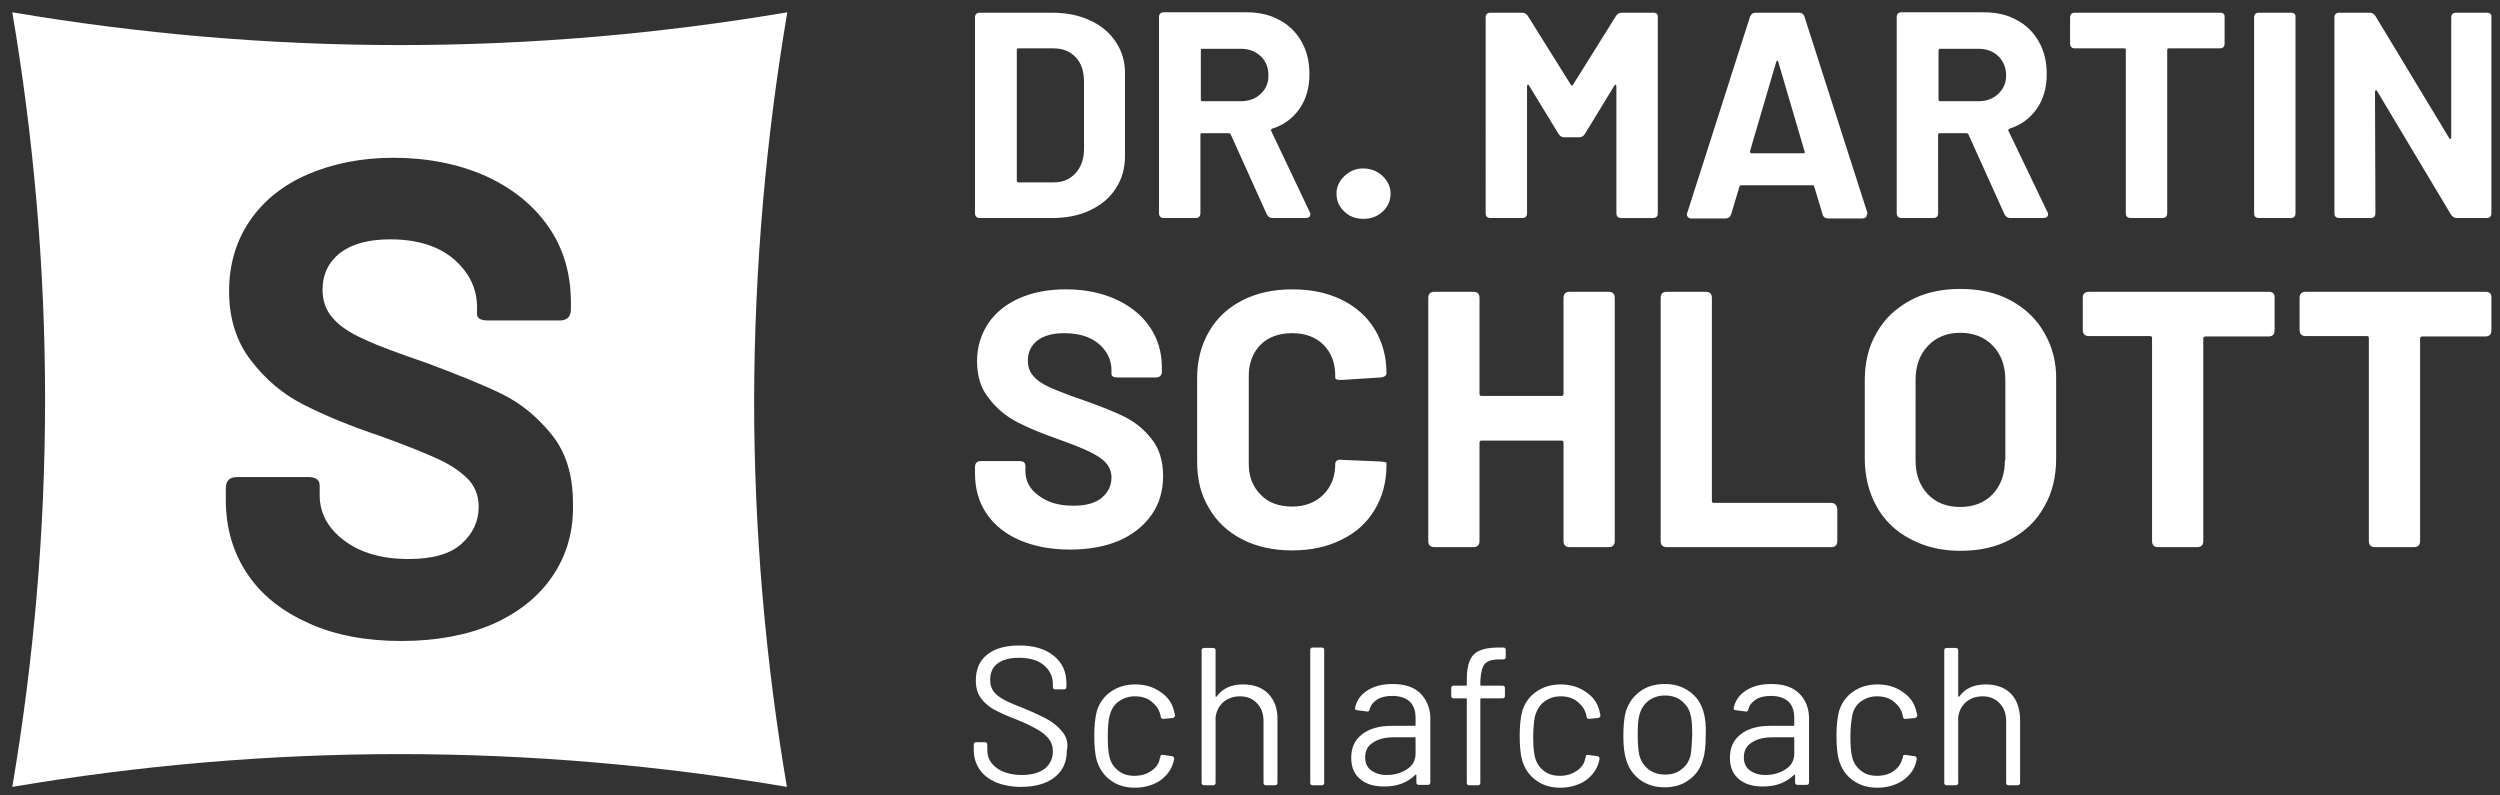
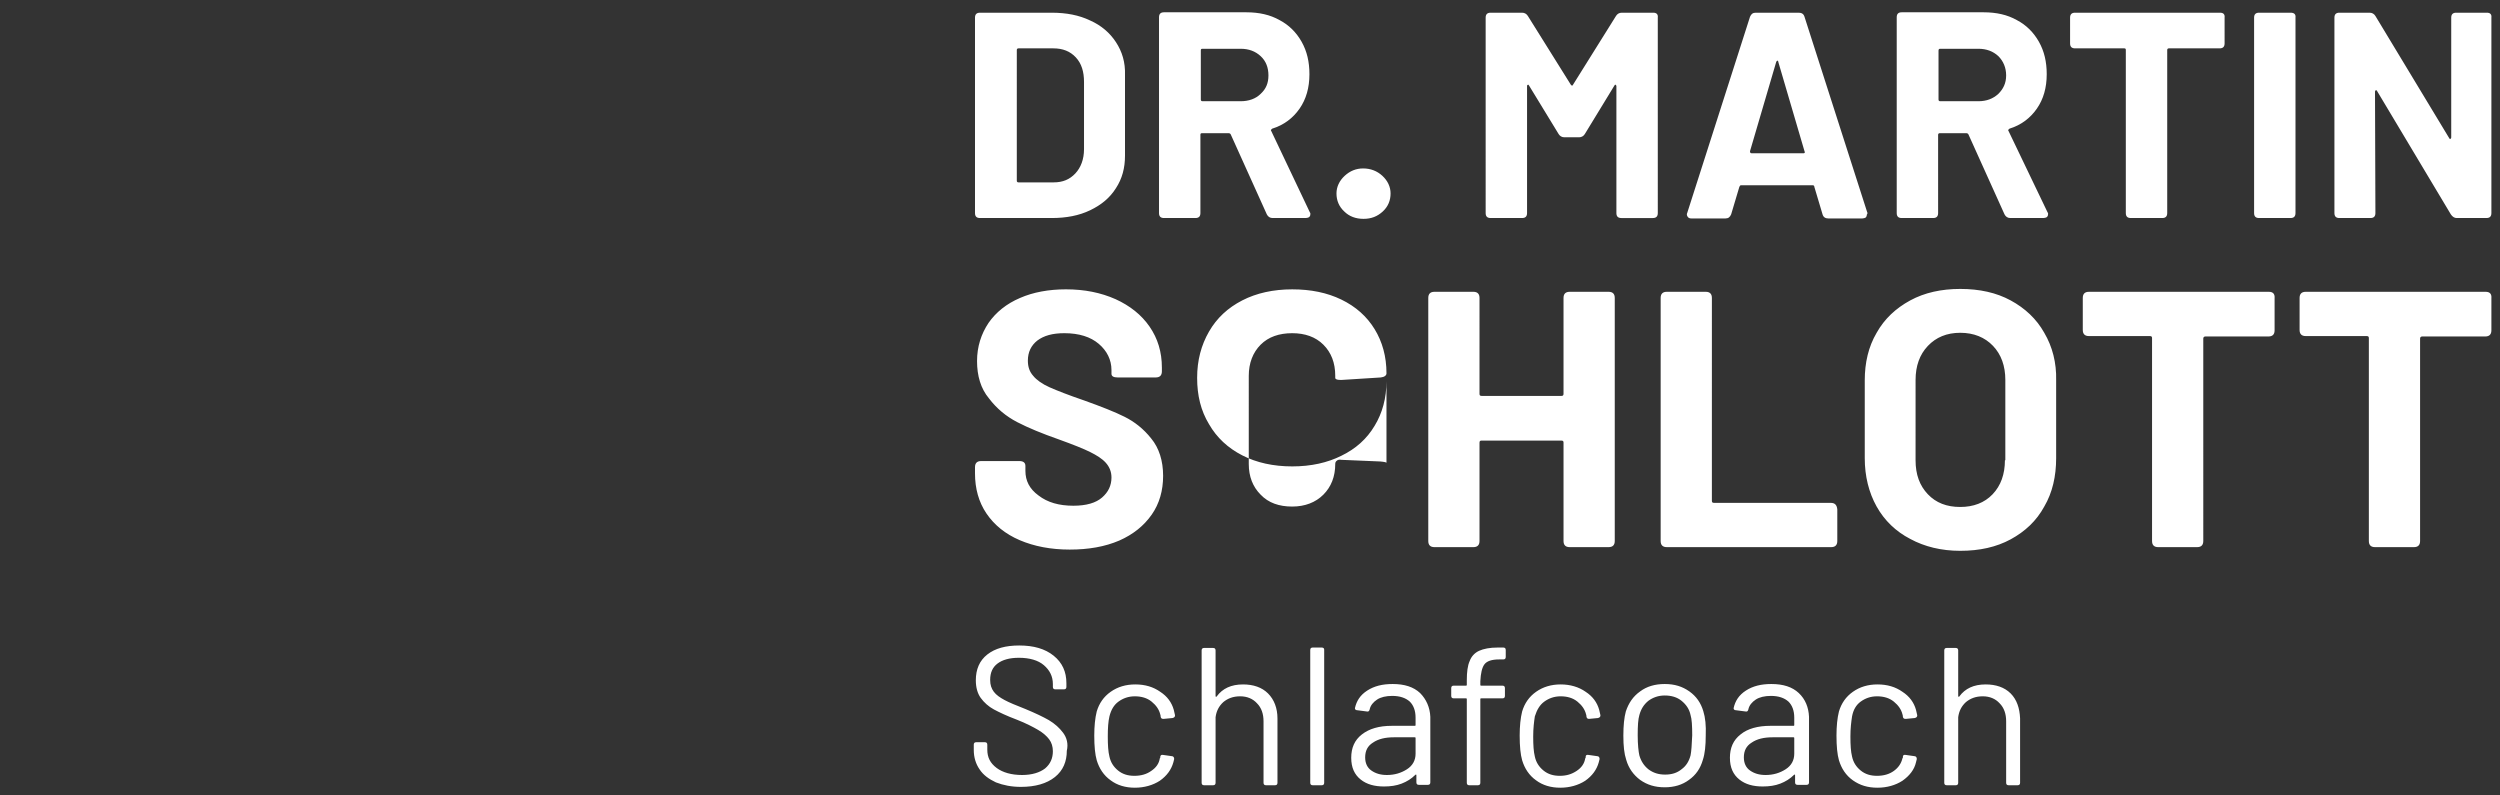
<svg xmlns="http://www.w3.org/2000/svg" version="1.1" id="Ebene_1" x="0px" y="0px" viewBox="0 0 610 194" xml:space="preserve">
  <rect x="0" y="0" width="610" height="194" fill="#333333" stroke="none" />
  <g>
    <g>
      <path fill="#FFFFFF" d="M272.3,10.3C270.8,8,268.7,6.2,266,5c-2.7-1.3-5.8-1.9-9.4-1.9h-17.5c-0.8,0-1.2,0.4-1.2,1.2V52    c0,0.8,0.4,1.2,1.2,1.2h17.5c3.6,0,6.7-0.6,9.4-1.9c2.7-1.3,4.8-3,6.3-5.4c1.5-2.3,2.2-4.9,2.2-7.9V18.3    C274.6,15.2,273.8,12.6,272.3,10.3z M264.5,36.4c0,2.5-0.8,4.5-2.1,5.9c-1.4,1.5-3.1,2.2-5.3,2.2h-8.6c-0.3,0-0.4-0.2-0.4-0.4    V12.2c0-0.3,0.2-0.4,0.4-0.4h8.5c2.3,0,4.1,0.7,5.5,2.2s2,3.5,2,6V36.4z M319.6,51.8L310.2,32c-0.1-0.1-0.1-0.2-0.1-0.3    c0.1-0.1,0.2-0.2,0.3-0.3c2.9-0.9,5.1-2.6,6.7-4.9s2.4-5.1,2.4-8.4c0-3-0.6-5.6-1.9-7.9s-3.1-4.1-5.4-5.3c-2.3-1.3-5-1.9-8.1-1.9    H284c-0.8,0-1.2,0.4-1.2,1.2V52c0,0.8,0.4,1.2,1.2,1.2h7.7c0.8,0,1.2-0.4,1.2-1.2V32.9c0-0.3,0.1-0.4,0.4-0.4h6.5    c0.2,0,0.4,0.1,0.5,0.3l8.8,19.5c0.3,0.6,0.8,0.9,1.4,0.9h8.1c0.3,0,0.6-0.1,0.8-0.2c0.2-0.2,0.3-0.3,0.3-0.6    C319.8,52.2,319.7,51.9,319.6,51.8z M307.6,22.9c-1.2,1.2-2.9,1.8-4.9,1.8h-9.3c-0.3,0-0.4-0.2-0.4-0.4v-12c0-0.3,0.1-0.4,0.4-0.4    h9.3c2,0,3.6,0.6,4.9,1.8s1.9,2.8,1.9,4.7S308.9,21.7,307.6,22.9z M337.3,42.9c-1.3-1.2-2.9-1.8-4.7-1.8c-1.7,0-3.2,0.6-4.5,1.8    s-2,2.7-2,4.3c0,1.7,0.6,3.2,1.9,4.4c1.2,1.2,2.8,1.8,4.7,1.8c1.9,0,3.4-0.6,4.7-1.8c1.3-1.2,1.9-2.7,1.9-4.4    C339.3,45.6,338.6,44.1,337.3,42.9z M403.4,3.1h-7.7c-0.6,0-1.1,0.3-1.4,0.8l-10.5,16.8c-0.1,0.1-0.1,0.2-0.2,0.2    s-0.2-0.1-0.3-0.2L372.8,3.9c-0.3-0.5-0.8-0.8-1.4-0.8h-7.7c-0.8,0-1.2,0.4-1.2,1.2V52c0,0.8,0.4,1.2,1.2,1.2h7.7    c0.8,0,1.2-0.4,1.2-1.2V21c0-0.2,0.1-0.3,0.2-0.3c0.1-0.1,0.2,0,0.3,0.2l7.2,11.8c0.3,0.5,0.8,0.8,1.4,0.8h3.6    c0.6,0,1.1-0.3,1.4-0.8l7.2-11.8c0.1-0.2,0.2-0.3,0.3-0.2c0.1,0,0.2,0.2,0.2,0.3v31c0,0.8,0.4,1.2,1.2,1.2h7.7    c0.8,0,1.2-0.4,1.2-1.2V4.3C404.6,3.5,404.2,3.1,403.4,3.1z M455.6,51.8L440.3,4.1c-0.2-0.7-0.7-1-1.4-1h-10.5    c-0.7,0-1.1,0.3-1.4,1l-15.3,47.8c-0.2,0.4-0.1,0.7,0.1,1s0.5,0.4,0.9,0.4h8.3c0.7,0,1.1-0.3,1.4-1l2-6.7c0.1-0.2,0.2-0.4,0.4-0.4    h17.5c0.2,0,0.4,0.1,0.4,0.4l2,6.7c0.2,0.7,0.7,1,1.4,1h8.3c0.3,0,0.6-0.1,0.8-0.2c0.2-0.2,0.3-0.4,0.3-0.7    C455.7,52.1,455.7,51.9,455.6,51.8z M440.1,37.4h-12.7c-0.3,0-0.4-0.2-0.4-0.5l6.4-21.8c0.1-0.2,0.2-0.3,0.3-0.3s0.2,0.1,0.2,0.3    l6.4,21.8C440.5,37.2,440.3,37.4,440.1,37.4z M499.6,51.8L490.1,32c-0.1-0.1-0.1-0.2-0.1-0.3c0.1-0.1,0.2-0.2,0.3-0.3    c2.9-0.9,5.1-2.6,6.7-4.9s2.4-5.1,2.4-8.4c0-3-0.6-5.6-1.9-7.9s-3.1-4.1-5.4-5.3c-2.3-1.3-5-1.9-8.1-1.9h-20    c-0.8,0-1.2,0.4-1.2,1.2V52c0,0.8,0.4,1.2,1.2,1.2h7.7c0.8,0,1.2-0.4,1.2-1.2V32.9c0-0.3,0.2-0.4,0.4-0.4h6.5    c0.2,0,0.4,0.1,0.5,0.3l8.8,19.5c0.3,0.6,0.8,0.9,1.4,0.9h8.1c0.3,0,0.6-0.1,0.8-0.2c0.2-0.2,0.3-0.3,0.3-0.6    C499.8,52.2,499.7,51.9,499.6,51.8z M487.6,22.9c-1.3,1.2-2.9,1.8-4.9,1.8h-9.3c-0.3,0-0.4-0.2-0.4-0.4v-12c0-0.3,0.2-0.4,0.4-0.4    h9.3c2,0,3.6,0.6,4.9,1.8c1.2,1.2,1.9,2.8,1.9,4.7S488.8,21.7,487.6,22.9z M541.7,3.1h-35.4c-0.8,0-1.2,0.4-1.2,1.2v6.3    c0,0.8,0.4,1.2,1.2,1.2h12c0.3,0,0.4,0.1,0.4,0.4V52c0,0.8,0.4,1.2,1.2,1.2h7.7c0.8,0,1.2-0.4,1.2-1.2V12.2c0-0.3,0.2-0.4,0.4-0.4    h12.4c0.8,0,1.2-0.4,1.2-1.2V4.3C542.9,3.5,542.5,3.1,541.7,3.1z M558.9,3.1h-7.7c-0.8,0-1.2,0.4-1.2,1.2V52    c0,0.8,0.4,1.2,1.2,1.2h7.7c0.8,0,1.2-0.4,1.2-1.2V4.3C560.2,3.5,559.8,3.1,558.9,3.1z M606.8,3.1h-7.5c-0.8,0-1.2,0.4-1.2,1.2    v29.2c0,0.2-0.1,0.3-0.2,0.4c-0.1,0.1-0.2,0-0.3-0.2l-18-29.8c-0.3-0.5-0.8-0.8-1.4-0.8h-7.4c-0.8,0-1.2,0.4-1.2,1.2V52    c0,0.8,0.4,1.2,1.2,1.2h7.6c0.8,0,1.2-0.4,1.2-1.2l-0.1-29.6c0-0.2,0.1-0.3,0.2-0.4c0.1,0,0.2,0,0.3,0.2l18,30.1    c0.4,0.6,0.9,0.9,1.4,0.9h7.3c0.8,0,1.2-0.4,1.2-1.2V4.3C608,3.5,607.6,3.1,606.8,3.1z" />
      <path fill="#FFFFFF" d="M259.4,178.8c-0.9-1.2-2-2.2-3.5-3.1c-1.4-0.8-3.3-1.7-5.7-2.7c-2.3-0.9-4-1.6-5.1-2.2    c-1.1-0.6-2-1.2-2.6-2s-0.9-1.7-0.9-2.9c0-1.8,0.6-3.1,1.8-4s2.9-1.4,5.2-1.4c2.6,0,4.7,0.6,6.1,1.8s2.2,2.7,2.2,4.6v0.7    c0,0.4,0.2,0.6,0.6,0.6h2.1c0.4,0,0.6-0.2,0.6-0.6v-0.9c0-2.8-1-5-3.1-6.7s-4.9-2.5-8.4-2.5c-3.3,0-5.9,0.7-7.8,2.2    c-1.9,1.5-2.8,3.6-2.8,6.3c0,1.7,0.4,3.2,1.2,4.3s1.9,2.1,3.2,2.8s3.2,1.6,5.6,2.5c2.3,0.9,4,1.8,5.2,2.5s2.1,1.5,2.7,2.3    c0.6,0.8,0.9,1.8,0.9,2.9c0,1.7-0.6,3.1-1.9,4.2c-1.3,1-3.2,1.6-5.6,1.6c-2.6,0-4.7-0.6-6.2-1.7c-1.6-1.2-2.3-2.6-2.3-4.5v-1.2    c0-0.4-0.2-0.6-0.6-0.6h-2.1c-0.4,0-0.6,0.2-0.6,0.6v1.3c0,1.8,0.5,3.4,1.4,4.7c0.9,1.4,2.3,2.4,4,3.2c1.8,0.7,3.8,1.1,6.1,1.1    c3.5,0,6.3-0.8,8.3-2.4c2-1.6,2.9-3.8,2.9-6.4C260.7,181.5,260.3,180,259.4,178.8z M272.9,171.2c1.1-0.8,2.4-1.3,4-1.3    s3,0.4,4.1,1.3c1.1,0.9,1.8,1.9,2.1,3.1c0.1,0.2,0.1,0.5,0.1,0.6c0.1,0.4,0.3,0.5,0.6,0.5h0.2l2.1-0.2c0.4-0.1,0.6-0.3,0.6-0.6    v-0.1c-0.1-0.4-0.2-0.9-0.3-1.3c-0.5-1.8-1.6-3.3-3.3-4.4c-1.7-1.2-3.7-1.8-6.1-1.8c-2.3,0-4.3,0.6-6,1.8s-2.8,2.8-3.4,4.8    c-0.4,1.6-0.6,3.6-0.6,5.9c0,2.6,0.2,4.6,0.6,6c0.6,2,1.7,3.7,3.4,4.9c1.6,1.2,3.6,1.8,5.9,1.8s4.4-0.6,6.1-1.7    c1.7-1.2,2.8-2.7,3.3-4.5l0.2-0.8c0-0.4-0.2-0.7-0.6-0.7l-2.1-0.3c-0.4-0.1-0.7,0.1-0.7,0.5v0.1c0,0.1,0,0.2-0.1,0.2    c-0.2,1.3-0.9,2.3-2.1,3.1c-1.1,0.8-2.5,1.2-4.1,1.2s-2.9-0.4-4-1.3c-1.1-0.9-1.8-2-2.1-3.4c-0.3-1.2-0.4-2.8-0.4-4.9    c0-2,0.1-3.6,0.4-4.9C271.1,173.2,271.8,172,272.9,171.2z M309.4,169.2c-1.5-1.5-3.6-2.2-6.1-2.2c-2.9,0-5,1-6.4,2.9    c0,0.1-0.1,0.1-0.2,0.1s-0.1-0.1-0.1-0.2v-11.1c0-0.4-0.2-0.6-0.6-0.6h-2.2c-0.4,0-0.6,0.2-0.6,0.6V191c0,0.4,0.2,0.6,0.6,0.6h2.2    c0.4,0,0.6-0.2,0.6-0.6v-16c0.2-1.5,0.8-2.7,1.9-3.7c1.1-0.9,2.4-1.4,4.1-1.4s3.1,0.6,4.1,1.7c1.1,1.1,1.6,2.6,1.6,4.4v15    c0,0.4,0.2,0.6,0.6,0.6h2.2c0.4,0,0.6-0.2,0.6-0.6v-15.7C311.7,172.8,310.9,170.7,309.4,169.2z M322.5,158h-2.2    c-0.4,0-0.6,0.2-0.6,0.6V191c0,0.4,0.2,0.6,0.6,0.6h2.2c0.4,0,0.6-0.2,0.6-0.6v-32.5C323.1,158.2,322.9,158,322.5,158z     M346.5,169.1c-1.6-1.5-3.8-2.2-6.7-2.2c-2.5,0-4.5,0.5-6.2,1.6s-2.6,2.5-3,4.3c0,0.3,0.2,0.5,0.6,0.5l2.3,0.3    c0.4,0.1,0.6-0.1,0.7-0.5c0.2-1,0.9-1.8,1.8-2.4c0.9-0.6,2.2-0.9,3.7-0.9c1.9,0,3.3,0.5,4.3,1.4c0.9,0.9,1.4,2.2,1.4,3.9v1.8    c0,0.2-0.1,0.2-0.2,0.2h-5.6c-3.1,0-5.5,0.7-7.3,2.1c-1.8,1.4-2.6,3.3-2.6,5.7s0.8,4.1,2.3,5.3s3.4,1.7,5.7,1.7    c1.6,0,3-0.2,4.3-0.7s2.4-1.2,3.3-2.1c0.1-0.1,0.1-0.1,0.2-0.1s0.1,0.1,0.1,0.2v1.7c0,0.4,0.2,0.6,0.6,0.6h2.2    c0.4,0,0.6-0.2,0.6-0.6v-16C348.9,172.6,348,170.6,346.5,169.1z M345.4,183.9c0,1.6-0.7,2.9-2.1,3.8s-3,1.4-4.9,1.4    c-1.6,0-2.8-0.4-3.8-1.1c-1-0.7-1.5-1.8-1.5-3.2c0-1.6,0.6-2.8,1.9-3.6c1.3-0.9,3-1.3,5.1-1.3h5.1c0.2,0,0.2,0.1,0.2,0.2    L345.4,183.9L345.4,183.9z M362.2,162.1c0.6-0.8,1.8-1.2,3.6-1.2h1c0.4,0,0.6-0.2,0.6-0.6v-1.7c0-0.4-0.2-0.6-0.6-0.6h-1.3    c-2,0-3.5,0.3-4.6,0.8s-1.9,1.4-2.3,2.5c-0.5,1.1-0.7,2.7-0.7,4.7v1.1c0,0.2-0.1,0.2-0.2,0.2h-3c-0.4,0-0.6,0.2-0.6,0.6v1.9    c0,0.4,0.2,0.6,0.6,0.6h3c0.2,0,0.2,0.1,0.2,0.2V191c0,0.4,0.2,0.6,0.6,0.6h2.1c0.4,0,0.6-0.2,0.6-0.6v-20.4    c0-0.2,0.1-0.2,0.2-0.2h5.2c0.4,0,0.6-0.2,0.6-0.6v-1.9c0-0.4-0.2-0.6-0.6-0.6h-5.2c-0.2,0-0.2-0.1-0.2-0.2v-0.9    C361.3,164.3,361.6,162.9,362.2,162.1z M376.8,171.2c1.1-0.8,2.4-1.3,4-1.3s3,0.4,4.1,1.3c1.1,0.9,1.8,1.9,2.1,3.1    c0.1,0.2,0.1,0.5,0.1,0.6c0.1,0.4,0.3,0.5,0.6,0.5h0.1l2.1-0.2c0.4-0.1,0.6-0.3,0.6-0.6v-0.1c-0.1-0.4-0.2-0.9-0.3-1.3    c-0.5-1.8-1.6-3.3-3.3-4.4c-1.7-1.2-3.8-1.8-6.1-1.8c-2.3,0-4.3,0.6-6,1.8s-2.8,2.8-3.4,4.8c-0.4,1.6-0.6,3.6-0.6,5.9    c0,2.6,0.2,4.6,0.6,6c0.6,2,1.7,3.7,3.4,4.9c1.6,1.2,3.6,1.8,5.9,1.8s4.4-0.6,6.1-1.7c1.7-1.2,2.8-2.7,3.3-4.5l0.2-0.8    c0-0.4-0.2-0.7-0.6-0.7l-2.1-0.3c-0.5-0.1-0.7,0.1-0.7,0.5v0.1c0,0.1,0,0.2-0.1,0.2c-0.2,1.3-0.9,2.3-2.1,3.1s-2.5,1.2-4.1,1.2    s-2.9-0.4-4-1.3c-1.1-0.9-1.8-2-2.1-3.4c-0.3-1.2-0.4-2.8-0.4-4.9c0-2,0.2-3.6,0.4-4.9C375,173.2,375.7,172,376.8,171.2z     M415.6,173.5c-0.6-2-1.7-3.6-3.4-4.8c-1.7-1.2-3.6-1.8-6-1.8s-4.4,0.6-6,1.8c-1.7,1.2-2.8,2.8-3.5,4.9c-0.4,1.5-0.6,3.4-0.6,5.9    s0.2,4.4,0.7,5.9c0.6,2.1,1.8,3.7,3.4,4.9c1.7,1.2,3.6,1.8,6,1.8c2.3,0,4.3-0.6,5.9-1.8c1.7-1.2,2.8-2.8,3.4-4.9    c0.5-1.5,0.7-3.5,0.7-5.9C416.3,177,416.1,175.1,415.6,173.5z M412.5,184.3c-0.4,1.5-1.1,2.6-2.2,3.4c-1.1,0.9-2.4,1.3-4,1.3    s-2.9-0.4-4.1-1.3c-1.1-0.9-1.8-2-2.2-3.4c-0.2-0.9-0.4-2.6-0.4-4.9c0-2.3,0.1-3.9,0.4-4.9c0.4-1.5,1.1-2.6,2.2-3.5    c1.1-0.8,2.4-1.3,4-1.3s3,0.4,4.1,1.3c1.1,0.9,1.9,2,2.2,3.5c0.3,0.9,0.4,2.6,0.4,4.9C412.8,181.7,412.7,183.3,412.5,184.3z     M438.9,169.1c-1.6-1.5-3.8-2.2-6.7-2.2c-2.5,0-4.5,0.5-6.2,1.6s-2.6,2.5-3,4.3c0,0.3,0.2,0.5,0.6,0.5l2.3,0.3    c0.4,0.1,0.6-0.1,0.7-0.5c0.2-1,0.9-1.8,1.8-2.4c0.9-0.6,2.2-0.9,3.7-0.9c1.9,0,3.3,0.5,4.3,1.4c0.9,0.9,1.4,2.2,1.4,3.9v1.8    c0,0.2-0.1,0.2-0.2,0.2H432c-3.1,0-5.6,0.7-7.3,2.1c-1.8,1.4-2.6,3.3-2.6,5.7s0.8,4.1,2.3,5.3s3.4,1.7,5.7,1.7    c1.6,0,3-0.2,4.3-0.7s2.4-1.2,3.3-2.1c0.1-0.1,0.1-0.1,0.2-0.1s0.1,0.1,0.1,0.2v1.7c0,0.4,0.2,0.6,0.6,0.6h2.2    c0.4,0,0.6-0.2,0.6-0.6v-16C441.3,172.6,440.5,170.6,438.9,169.1z M437.8,183.9c0,1.6-0.7,2.9-2.1,3.8s-3,1.4-4.9,1.4    c-1.6,0-2.8-0.4-3.8-1.1c-1-0.7-1.5-1.8-1.5-3.2c0-1.6,0.6-2.8,1.9-3.6c1.3-0.9,3-1.3,5.1-1.3h5.1c0.2,0,0.2,0.1,0.2,0.2    L437.8,183.9L437.8,183.9z M454,171.2c1.1-0.8,2.4-1.3,4-1.3s3,0.4,4.1,1.3c1.1,0.9,1.8,1.9,2.1,3.1c0.1,0.2,0.1,0.5,0.1,0.6    c0.1,0.4,0.3,0.5,0.6,0.5h0.2l2.1-0.2c0.4-0.1,0.6-0.3,0.6-0.6v-0.1c-0.1-0.4-0.2-0.9-0.3-1.3c-0.5-1.8-1.6-3.3-3.3-4.4    c-1.7-1.2-3.7-1.8-6.1-1.8c-2.3,0-4.3,0.6-6,1.8s-2.8,2.8-3.4,4.8c-0.4,1.6-0.6,3.6-0.6,5.9c0,2.6,0.2,4.6,0.6,6    c0.6,2,1.7,3.7,3.4,4.9c1.7,1.2,3.6,1.8,6,1.8c2.3,0,4.4-0.6,6.1-1.7c1.7-1.2,2.9-2.7,3.3-4.5l0.2-0.8c0-0.4-0.2-0.7-0.6-0.7    l-2.1-0.3c-0.5-0.1-0.7,0.1-0.7,0.5v0.1c0,0.1,0,0.2-0.1,0.2c-0.3,1.3-1,2.3-2.1,3.1s-2.5,1.2-4.1,1.2s-2.9-0.4-4-1.3    c-1.1-0.9-1.8-2-2.1-3.4c-0.3-1.2-0.4-2.8-0.4-4.9c0-2,0.2-3.6,0.4-4.9C452.2,173.2,452.9,172,454,171.2z M490.6,169.2    c-1.5-1.5-3.6-2.2-6.1-2.2c-2.9,0-5,1-6.4,2.9c0,0.1-0.1,0.1-0.2,0.1s-0.1-0.1-0.1-0.2v-11.1c0-0.4-0.2-0.6-0.6-0.6H475    c-0.4,0-0.6,0.2-0.6,0.6V191c0,0.4,0.2,0.6,0.6,0.6h2.2c0.4,0,0.6-0.2,0.6-0.6v-16c0.2-1.5,0.8-2.7,1.9-3.7    c1.1-0.9,2.4-1.4,4.1-1.4s3.1,0.6,4.1,1.7c1.1,1.1,1.6,2.6,1.6,4.4v15c0,0.4,0.2,0.6,0.6,0.6h2.2c0.4,0,0.6-0.2,0.6-0.6v-15.7    C492.8,172.8,492.1,170.7,490.6,169.2z" />
-       <path fill="#FFFFFF" d="M280.9,107c-1.9-2.4-4.1-4.1-6.5-5.3c-2.4-1.2-5.7-2.5-9.9-4c-3.8-1.3-6.6-2.4-8.4-3.2    c-1.8-0.8-3.2-1.8-4-2.8c-0.9-1-1.3-2.2-1.3-3.7c0-2.1,0.8-3.7,2.3-4.9c1.6-1.2,3.7-1.8,6.6-1.8c3.6,0,6.4,0.9,8.4,2.6    s3.1,3.9,3.1,6.4v0.9c0,0.6,0.5,0.9,1.5,0.9h9.3c1,0,1.5-0.5,1.5-1.5v-0.9c0-3.8-1-7.1-3-10s-4.8-5.1-8.3-6.7    c-3.6-1.6-7.6-2.4-12.1-2.4c-4.2,0-8,0.7-11.2,2.1c-3.3,1.4-5.9,3.5-7.7,6.1c-1.8,2.7-2.8,5.8-2.8,9.3c0,3.6,0.9,6.7,2.9,9.1    c1.9,2.5,4.2,4.4,6.9,5.8s6.1,2.8,10.1,4.2c3.6,1.3,6.1,2.3,7.7,3.1c1.6,0.8,2.9,1.6,3.8,2.6s1.4,2.2,1.4,3.6c0,2-0.8,3.6-2.3,4.9    s-3.8,2-7,2c-3.5,0-6.3-0.8-8.5-2.5c-2.2-1.6-3.2-3.6-3.2-6v-1.2c0-0.8-0.5-1.2-1.5-1.2h-9.3c-1,0-1.5,0.5-1.5,1.5v1.5    c0,3.7,0.9,7,2.8,9.8c1.9,2.8,4.6,5,8.1,6.5s7.6,2.3,12.2,2.3s8.6-0.7,12.1-2.2c3.4-1.5,6-3.6,7.9-6.3s2.8-5.9,2.8-9.5    C283.8,112.4,282.8,109.3,280.9,107z M336.8,112.6l-9.5-0.4c-0.5-0.1-0.9,0-1.1,0.2c-0.3,0.2-0.4,0.5-0.4,0.8c0,3.1-1,5.6-2.9,7.5    s-4.5,2.9-7.6,2.9c-3.2,0-5.8-0.9-7.7-2.9c-1.9-1.9-2.9-4.4-2.9-7.5V91.7c0-3.1,1-5.7,2.9-7.6s4.5-2.8,7.7-2.8    c3.1,0,5.7,0.9,7.6,2.8s2.9,4.4,2.9,7.6v0.5c0,0.3,0.4,0.5,1.2,0.5h0.4l9.5-0.6c0.9-0.1,1.4-0.5,1.4-1c0-4.1-1-7.7-2.9-10.8    c-1.9-3.1-4.6-5.5-8.1-7.2s-7.5-2.5-12-2.5c-4.6,0-8.7,0.9-12.2,2.7s-6.2,4.3-8.1,7.6c-1.9,3.3-2.9,7-2.9,11.3v20.5    c0,4.3,0.9,8,2.9,11.3c1.9,3.3,4.6,5.8,8.1,7.6s7.6,2.7,12.2,2.7s8.6-0.9,12-2.6c3.5-1.7,6.2-4.1,8.1-7.3    c1.9-3.1,2.9-6.8,2.9-10.9V113C338.4,112.8,337.8,112.7,336.8,112.6z M392.5,71.2H383c-1,0-1.5,0.5-1.5,1.5v23.4    c0,0.4-0.2,0.5-0.5,0.5h-19.5c-0.4,0-0.5-0.2-0.5-0.5V72.7c0-1-0.5-1.5-1.5-1.5H350c-1,0-1.5,0.5-1.5,1.5V132c0,1,0.5,1.5,1.5,1.5    h9.5c1,0,1.5-0.5,1.5-1.5v-24c0-0.4,0.2-0.5,0.5-0.5H381c0.4,0,0.5,0.2,0.5,0.5v24c0,1,0.5,1.5,1.5,1.5h9.5c1,0,1.5-0.5,1.5-1.5    V72.7C394,71.7,393.5,71.2,392.5,71.2z M446.7,122.7h-28.5c-0.4,0-0.5-0.2-0.5-0.5V72.7c0-1-0.5-1.5-1.5-1.5h-9.5    c-1,0-1.5,0.5-1.5,1.5V132c0,1,0.5,1.5,1.5,1.5h40.1c1,0,1.5-0.5,1.5-1.5v-7.7C448.2,123.2,447.7,122.7,446.7,122.7z M498.8,81.2    c-1.9-3.4-4.7-6-8.2-7.9s-7.6-2.8-12.3-2.8c-4.6,0-8.7,0.9-12.2,2.8s-6.3,4.5-8.2,7.9c-2,3.4-2.9,7.3-2.9,11.6v19    c0,4.4,1,8.4,2.9,11.8s4.7,6.1,8.2,7.9c3.5,1.9,7.6,2.9,12.2,2.9c4.7,0,8.8-0.9,12.3-2.8c3.5-1.9,6.3-4.5,8.2-8    c2-3.4,2.9-7.4,2.9-11.8v-19C501.8,88.5,500.8,84.6,498.8,81.2z M489.2,112.3c0,3.4-1,6.2-3,8.3c-2,2.1-4.7,3.1-7.9,3.1    c-3.3,0-5.9-1-7.9-3.1s-3-4.8-3-8.3V92.7c0-3.4,1-6.2,3-8.3c2-2.1,4.6-3.2,7.9-3.2s6,1.1,8,3.2s3,4.9,3,8.3v19.6H489.2z     M553.6,71.2h-43.9c-1,0-1.5,0.5-1.5,1.5v7.8c0,1,0.5,1.5,1.5,1.5h14.9c0.4,0,0.5,0.2,0.5,0.5V132c0,1,0.5,1.5,1.5,1.5h9.5    c1,0,1.5-0.5,1.5-1.5V82.6c0-0.3,0.2-0.5,0.5-0.5h15.4c1,0,1.5-0.5,1.5-1.5v-7.8C555.1,71.7,554.6,71.2,553.6,71.2z M606.5,71.2    h-43.9c-1,0-1.5,0.5-1.5,1.5v7.8c0,1,0.5,1.5,1.5,1.5h14.9c0.4,0,0.5,0.2,0.5,0.5V132c0,1,0.5,1.5,1.5,1.5h9.5    c1,0,1.5-0.5,1.5-1.5V82.6c0-0.3,0.2-0.5,0.5-0.5h15.4c1,0,1.5-0.5,1.5-1.5v-7.8C608,71.7,607.5,71.2,606.5,71.2z" />
+       <path fill="#FFFFFF" d="M280.9,107c-1.9-2.4-4.1-4.1-6.5-5.3c-2.4-1.2-5.7-2.5-9.9-4c-3.8-1.3-6.6-2.4-8.4-3.2    c-1.8-0.8-3.2-1.8-4-2.8c-0.9-1-1.3-2.2-1.3-3.7c0-2.1,0.8-3.7,2.3-4.9c1.6-1.2,3.7-1.8,6.6-1.8c3.6,0,6.4,0.9,8.4,2.6    s3.1,3.9,3.1,6.4v0.9c0,0.6,0.5,0.9,1.5,0.9h9.3c1,0,1.5-0.5,1.5-1.5v-0.9c0-3.8-1-7.1-3-10s-4.8-5.1-8.3-6.7    c-3.6-1.6-7.6-2.4-12.1-2.4c-4.2,0-8,0.7-11.2,2.1c-3.3,1.4-5.9,3.5-7.7,6.1c-1.8,2.7-2.8,5.8-2.8,9.3c0,3.6,0.9,6.7,2.9,9.1    c1.9,2.5,4.2,4.4,6.9,5.8s6.1,2.8,10.1,4.2c3.6,1.3,6.1,2.3,7.7,3.1c1.6,0.8,2.9,1.6,3.8,2.6s1.4,2.2,1.4,3.6c0,2-0.8,3.6-2.3,4.9    s-3.8,2-7,2c-3.5,0-6.3-0.8-8.5-2.5c-2.2-1.6-3.2-3.6-3.2-6v-1.2c0-0.8-0.5-1.2-1.5-1.2h-9.3c-1,0-1.5,0.5-1.5,1.5v1.5    c0,3.7,0.9,7,2.8,9.8c1.9,2.8,4.6,5,8.1,6.5s7.6,2.3,12.2,2.3s8.6-0.7,12.1-2.2c3.4-1.5,6-3.6,7.9-6.3s2.8-5.9,2.8-9.5    C283.8,112.4,282.8,109.3,280.9,107z M336.8,112.6l-9.5-0.4c-0.5-0.1-0.9,0-1.1,0.2c-0.3,0.2-0.4,0.5-0.4,0.8c0,3.1-1,5.6-2.9,7.5    s-4.5,2.9-7.6,2.9c-3.2,0-5.8-0.9-7.7-2.9c-1.9-1.9-2.9-4.4-2.9-7.5V91.7c0-3.1,1-5.7,2.9-7.6s4.5-2.8,7.7-2.8    c3.1,0,5.7,0.9,7.6,2.8s2.9,4.4,2.9,7.6v0.5c0,0.3,0.4,0.5,1.2,0.5h0.4l9.5-0.6c0.9-0.1,1.4-0.5,1.4-1c0-4.1-1-7.7-2.9-10.8    c-1.9-3.1-4.6-5.5-8.1-7.2s-7.5-2.5-12-2.5c-4.6,0-8.7,0.9-12.2,2.7s-6.2,4.3-8.1,7.6c-1.9,3.3-2.9,7-2.9,11.3c0,4.3,0.9,8,2.9,11.3c1.9,3.3,4.6,5.8,8.1,7.6s7.6,2.7,12.2,2.7s8.6-0.9,12-2.6c3.5-1.7,6.2-4.1,8.1-7.3    c1.9-3.1,2.9-6.8,2.9-10.9V113C338.4,112.8,337.8,112.7,336.8,112.6z M392.5,71.2H383c-1,0-1.5,0.5-1.5,1.5v23.4    c0,0.4-0.2,0.5-0.5,0.5h-19.5c-0.4,0-0.5-0.2-0.5-0.5V72.7c0-1-0.5-1.5-1.5-1.5H350c-1,0-1.5,0.5-1.5,1.5V132c0,1,0.5,1.5,1.5,1.5    h9.5c1,0,1.5-0.5,1.5-1.5v-24c0-0.4,0.2-0.5,0.5-0.5H381c0.4,0,0.5,0.2,0.5,0.5v24c0,1,0.5,1.5,1.5,1.5h9.5c1,0,1.5-0.5,1.5-1.5    V72.7C394,71.7,393.5,71.2,392.5,71.2z M446.7,122.7h-28.5c-0.4,0-0.5-0.2-0.5-0.5V72.7c0-1-0.5-1.5-1.5-1.5h-9.5    c-1,0-1.5,0.5-1.5,1.5V132c0,1,0.5,1.5,1.5,1.5h40.1c1,0,1.5-0.5,1.5-1.5v-7.7C448.2,123.2,447.7,122.7,446.7,122.7z M498.8,81.2    c-1.9-3.4-4.7-6-8.2-7.9s-7.6-2.8-12.3-2.8c-4.6,0-8.7,0.9-12.2,2.8s-6.3,4.5-8.2,7.9c-2,3.4-2.9,7.3-2.9,11.6v19    c0,4.4,1,8.4,2.9,11.8s4.7,6.1,8.2,7.9c3.5,1.9,7.6,2.9,12.2,2.9c4.7,0,8.8-0.9,12.3-2.8c3.5-1.9,6.3-4.5,8.2-8    c2-3.4,2.9-7.4,2.9-11.8v-19C501.8,88.5,500.8,84.6,498.8,81.2z M489.2,112.3c0,3.4-1,6.2-3,8.3c-2,2.1-4.7,3.1-7.9,3.1    c-3.3,0-5.9-1-7.9-3.1s-3-4.8-3-8.3V92.7c0-3.4,1-6.2,3-8.3c2-2.1,4.6-3.2,7.9-3.2s6,1.1,8,3.2s3,4.9,3,8.3v19.6H489.2z     M553.6,71.2h-43.9c-1,0-1.5,0.5-1.5,1.5v7.8c0,1,0.5,1.5,1.5,1.5h14.9c0.4,0,0.5,0.2,0.5,0.5V132c0,1,0.5,1.5,1.5,1.5h9.5    c1,0,1.5-0.5,1.5-1.5V82.6c0-0.3,0.2-0.5,0.5-0.5h15.4c1,0,1.5-0.5,1.5-1.5v-7.8C555.1,71.7,554.6,71.2,553.6,71.2z M606.5,71.2    h-43.9c-1,0-1.5,0.5-1.5,1.5v7.8c0,1,0.5,1.5,1.5,1.5h14.9c0.4,0,0.5,0.2,0.5,0.5V132c0,1,0.5,1.5,1.5,1.5h9.5    c1,0,1.5-0.5,1.5-1.5V82.6c0-0.3,0.2-0.5,0.5-0.5h15.4c1,0,1.5-0.5,1.5-1.5v-7.8C608,71.7,607.5,71.2,606.5,71.2z" />
    </g>
    <g>
-       <path fill="#FFFFFF" d="M192.1,3c-30.7,5.2-62.3,8-94.5,8S33.7,8.2,3,3c5.2,30.7,8,62.3,8,94.5S8.2,161.3,3,192    c30.7-5.2,62.3-8,94.5-8s63.8,2.8,94.5,8c-5.2-30.7-8-62.3-8-94.5C184.1,65.3,186.9,33.7,192.1,3z M134.8,140.6    c-3.4,5-8.3,8.9-14.6,11.7c-6.3,2.7-13.7,4.1-22.3,4.1c-8.5,0-16.1-1.4-22.5-4.3c-6.5-2.9-11.5-6.8-15-12s-5.3-11.2-5.3-18.1v-2.8    c0-1.9,0.9-2.8,2.8-2.8h17.3c1.9,0,2.8,0.7,2.8,2.1v2.3c0,4.4,2,8.1,6,11.1s9.2,4.5,15.7,4.5c5.8,0,10.1-1.2,12.9-3.7    s4.2-5.5,4.2-9.1c0-2.6-0.9-4.9-2.6-6.7c-1.8-1.8-4.1-3.4-7.1-4.8s-7.7-3.3-14.3-5.7c-7.5-2.5-13.7-5.1-18.8-7.7    s-9.3-6.2-12.8-10.8c-3.5-4.5-5.3-10.2-5.3-16.8s1.7-12.3,5.1-17.3c3.4-4.9,8.1-8.7,14.2-11.3s13-4,20.8-4    c8.3,0,15.8,1.5,22.4,4.4c6.6,3,11.7,7.1,15.4,12.4s5.5,11.5,5.5,18.5v1.6c0,1.9-0.9,2.8-2.8,2.8h-17.3c-1.9,0-2.8-0.5-2.8-1.6V75    c0-4.6-1.9-8.5-5.7-11.8c-3.8-3.2-9-4.8-15.5-4.8c-5.3,0-9.3,1.1-12.2,3.3c-2.8,2.2-4.3,5.2-4.3,9c0,2.7,0.8,5,2.5,6.9    c1.6,1.9,4.1,3.6,7.5,5.1c3.3,1.6,8.5,3.5,15.5,5.9c7.7,2.9,13.7,5.3,18.2,7.5s8.5,5.4,12.1,9.8s5.3,10,5.3,16.9    C140,129.7,138.2,135.6,134.8,140.6z" />
-     </g>
+       </g>
  </g>
</svg>